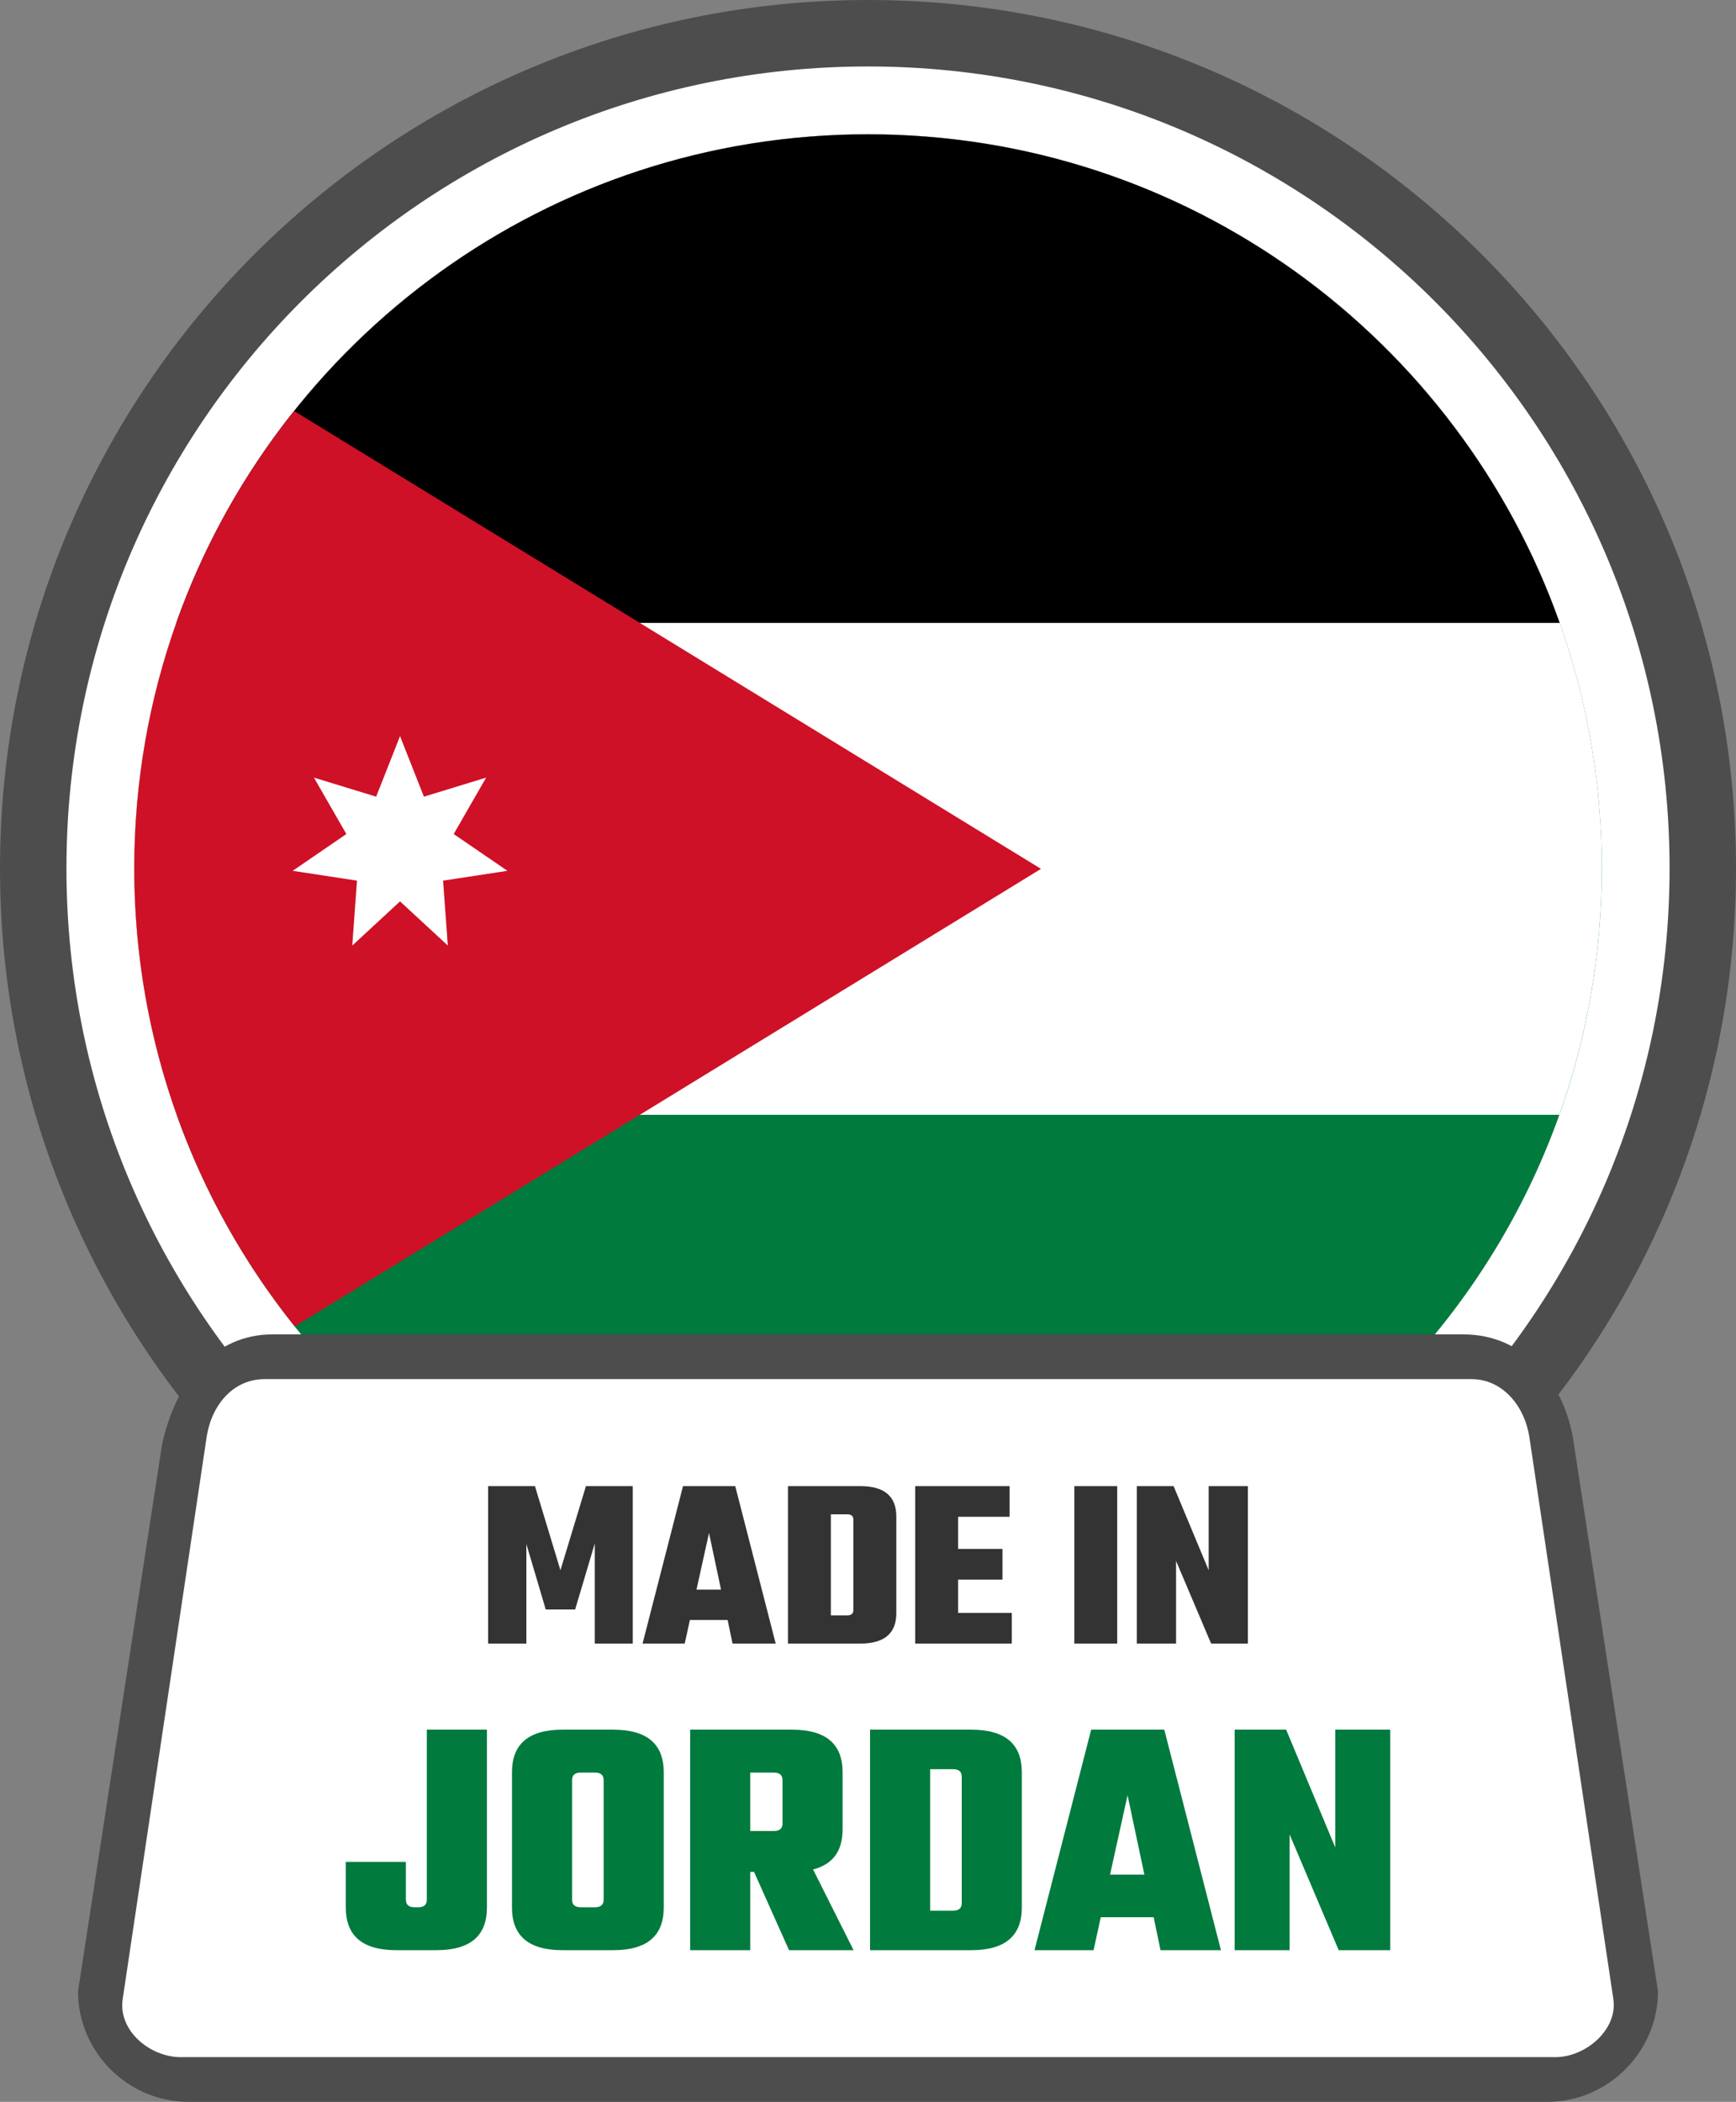
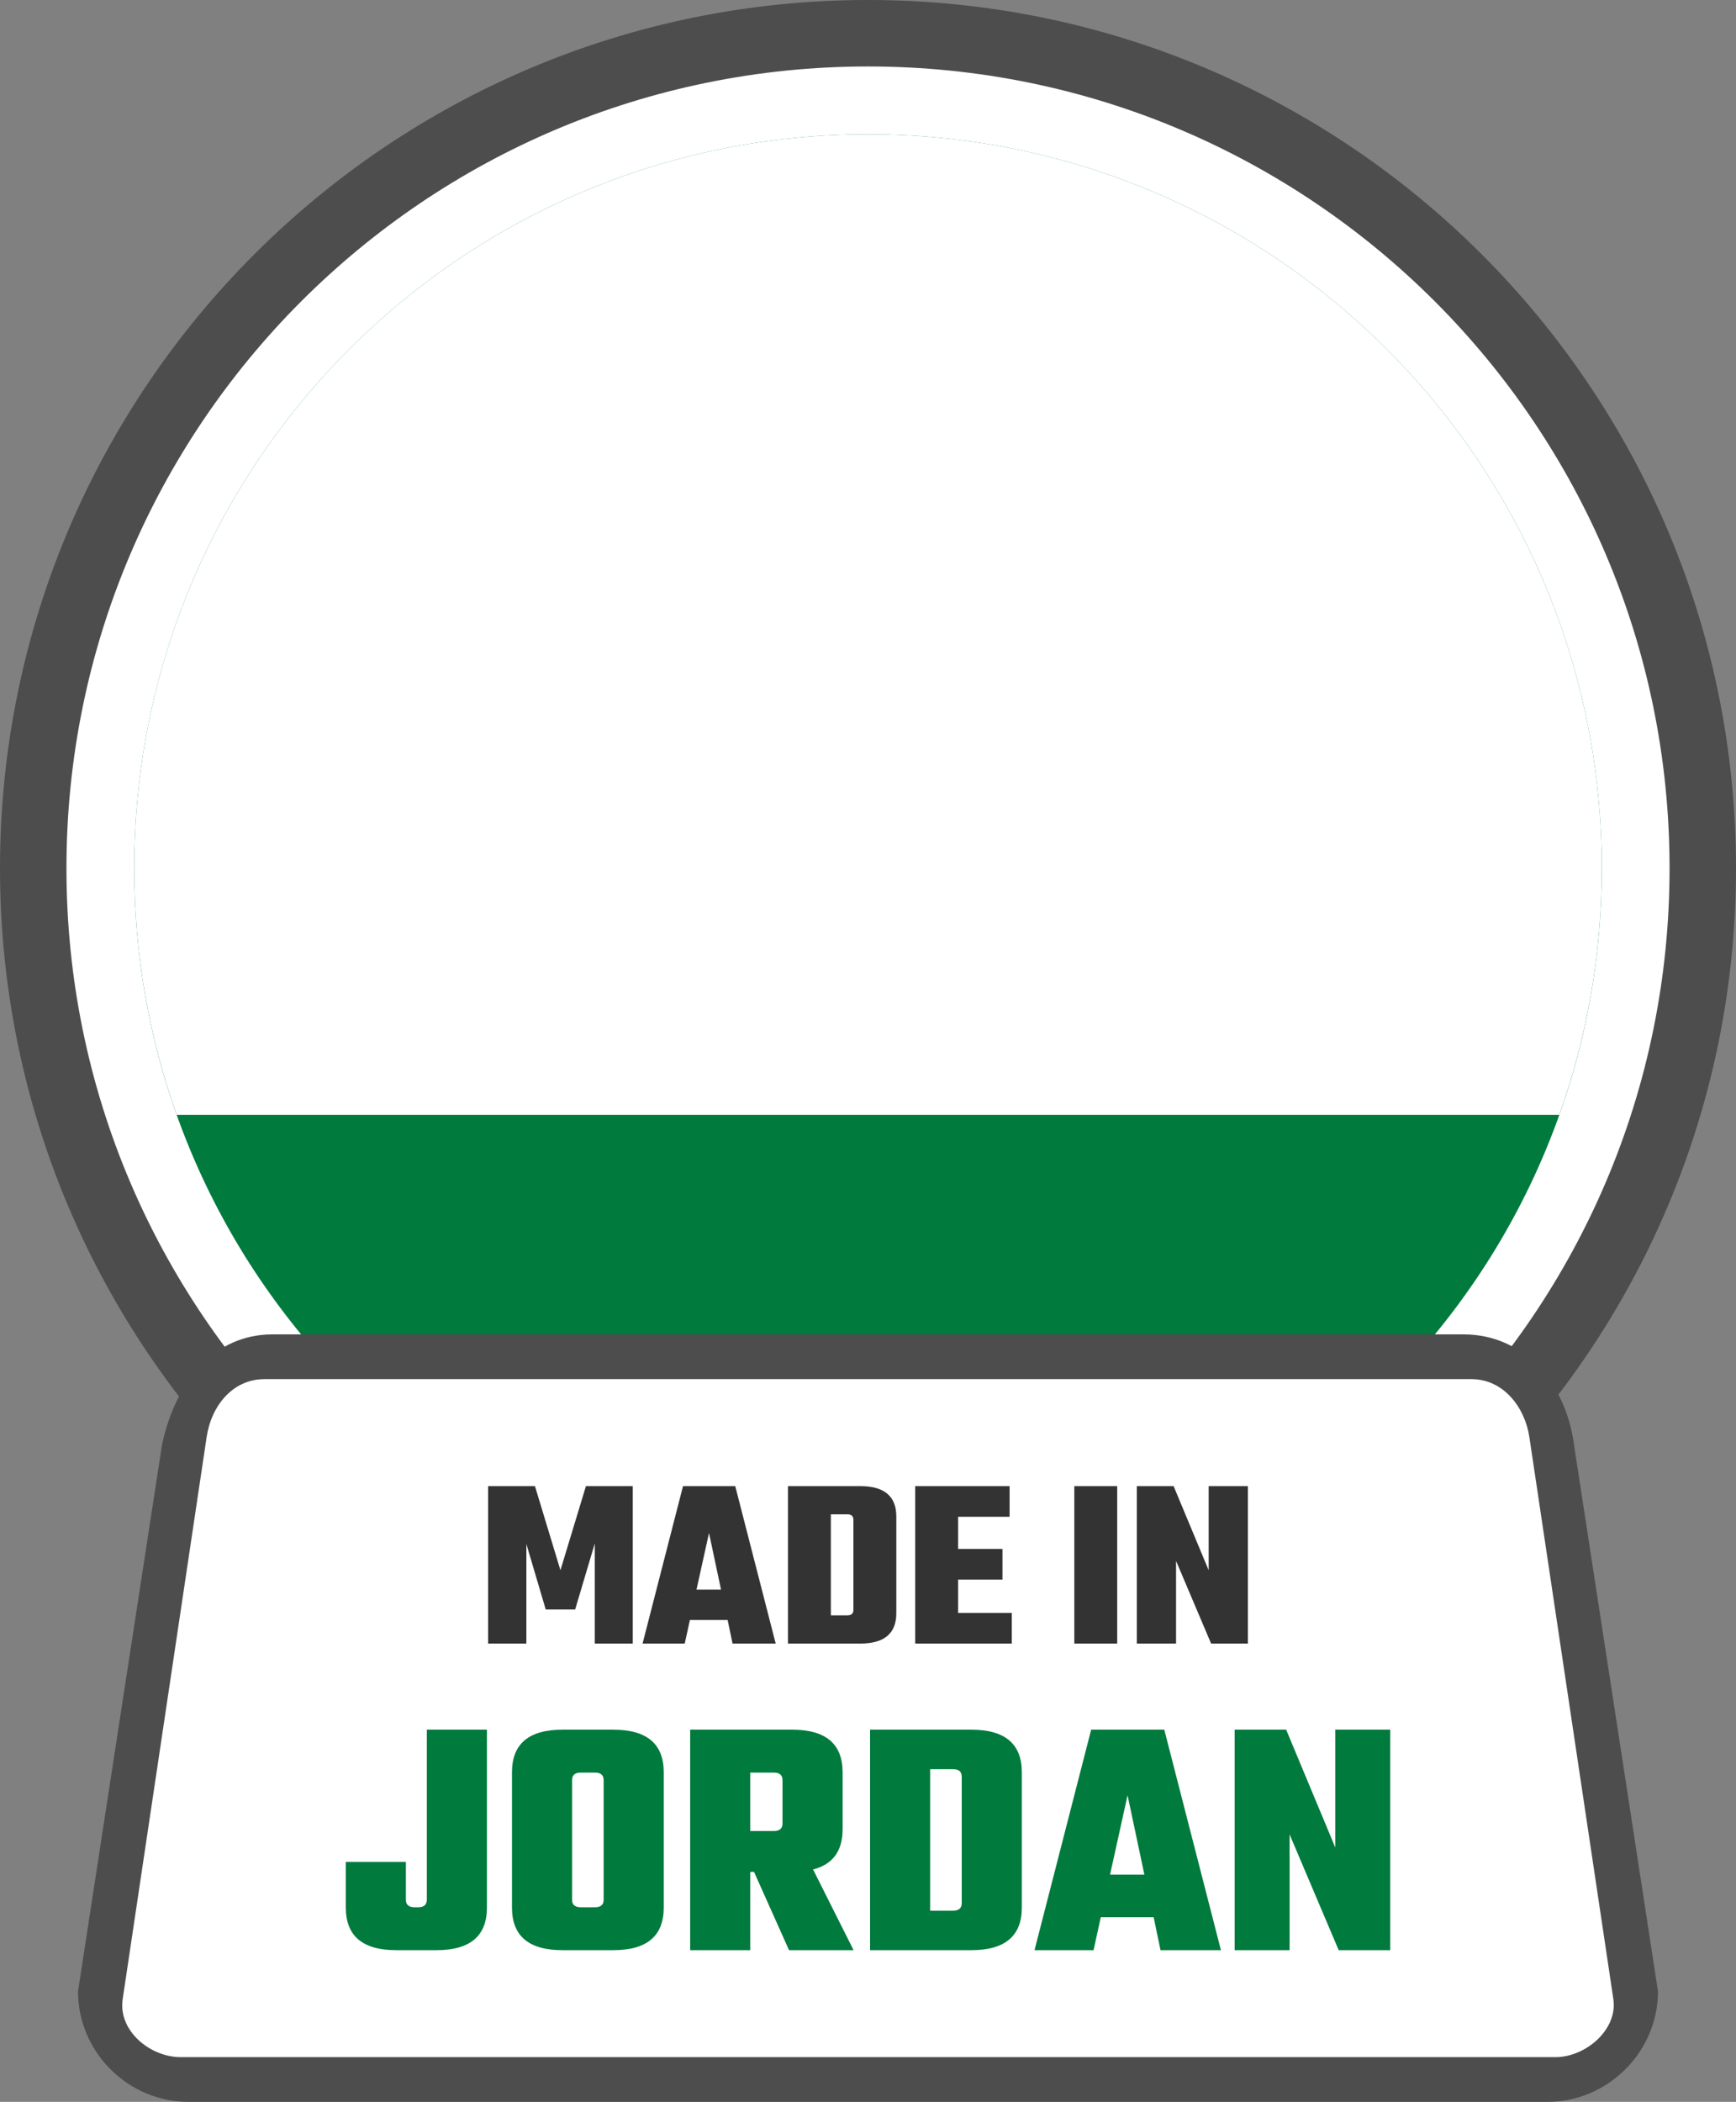
<svg xmlns="http://www.w3.org/2000/svg" shape-rendering="geometricPrecision" text-rendering="geometricPrecision" image-rendering="optimizeQuality" fill-rule="evenodd" clip-rule="evenodd" viewBox="0 0 423 511.963">
  <rect x="0" y="0" width="423" height="511.963" fill="#808080" stroke="none" />
  <path fill="#4D4D4D" fill-rule="nonzero" d="M211.5 0c58.397 0 111.276 23.681 149.547 61.953C399.318 100.224 423 153.103 423 211.5c0 58.397-23.682 111.276-61.953 149.548C322.776 399.319 269.897 423 211.5 423c-58.391 0-111.276-23.681-149.548-61.952C23.681 322.776 0 269.891 0 211.5c0-58.397 23.681-111.276 61.952-149.547C100.224 23.681 153.103 0 211.5 0z" />
  <path fill="#fff" fill-rule="nonzero" d="M211.501 16.19c53.93 0 102.761 21.866 138.104 57.207 35.341 35.343 57.207 84.173 57.207 138.104 0 53.931-21.866 102.761-57.209 138.102-35.341 35.344-84.172 57.209-138.102 57.209-53.931 0-102.762-21.865-138.105-57.206-35.34-35.344-57.206-84.174-57.206-138.105 0-53.931 21.866-102.761 57.206-138.104C108.739 38.056 157.57 16.19 211.501 16.19z" />
  <path fill="#007A3D" fill-rule="nonzero" d="M211.501 32.712c98.742 0 178.789 80.045 178.789 178.789 0 98.742-80.047 178.789-178.789 178.789-98.745 0-178.789-80.047-178.789-178.789 0-98.744 80.044-178.789 178.789-178.789z" />
  <path fill="#fff" fill-rule="nonzero" d="M379.944 271.546H43.058c-6.69-18.768-10.346-38.979-10.346-60.045 0-98.744 80.044-178.789 178.789-178.789 98.742 0 178.789 80.045 178.789 178.789 0 21.066-3.656 41.277-10.346 60.045z" />
-   <path fill-rule="nonzero" d="M380.039 151.727H42.963C67.557 82.379 133.722 32.712 211.501 32.712c77.776 0 143.943 49.667 168.538 119.015z" />
-   <path fill="#CE1126" fill-rule="nonzero" d="M71.809 323.08l181.844-111.445L71.662 100.103c-24.375 30.556-38.95 69.272-38.95 111.398 0 42.209 14.636 80.994 39.097 111.579z" />
-   <path fill="#fff" fill-rule="nonzero" d="M97.474 179.31l5.82 14.743 15.156-4.642-7.897 13.743 13.077 8.956-15.668 2.393 1.153 15.808-11.641-10.757-11.64 10.758 1.152-15.809-15.668-2.393 13.077-8.956-7.896-13.743 15.154 4.642z" />
  <path fill="#4D4D4D" fill-rule="nonzero" d="M66.375 325.027H356.62c14.711 0 24.948 11.892 26.911 26.912l20.461 133.113c0 14.711-12.2 26.911-26.911 26.911H45.914c-14.76 0-26.905-12.151-26.905-26.911L39.47 351.939c3.364-15.666 12.864-26.906 26.905-26.912z" />
  <path fill="#fff" d="M64.474 335.923h294.052c7.758 0 13.028 6.775 14.126 14.126l20.464 136.897c1.103 7.36-6.672 14.126-14.125 14.126H44.018c-7.454 0-15.275-6.437-14.125-14.126l20.455-136.897c1.15-7.689 6.381-14.126 14.126-14.126z" />
  <path fill="#333" fill-rule="nonzero" d="M128.256 400.337h-9.319v-38.353h11.409l6.212 20.492 6.212-20.492h11.412v38.353h-9.26v-24.373l-4.779 16.068h-7.168l-4.719-15.949v24.254zm50.238 0l-1.195-5.735h-9.2l-1.254 5.735H156.57l9.856-38.353h12.724l9.859 38.353h-10.515zm-8.783-13.142h5.976l-2.927-13.8-3.049 13.8zm22.285-25.211h17.622c5.853 0 8.783 2.47 8.783 7.409v23.536c0 4.939-2.93 7.408-8.783 7.408h-17.622v-38.353zm15.949 30.167v-21.982c0-.876-.498-1.315-1.493-1.315h-4.002v24.612h4.002c.995 0 1.493-.437 1.493-1.315zm25.509.717h13.083v7.469h-23.536v-38.353H246v7.468h-12.546v7.826h10.812v7.466h-10.812v8.124zm28.317-30.884h10.453v38.353h-10.453v-38.353zm32.735 0h9.559v38.353h-8.961l-8.541-20.132v20.132h-9.559v-38.353h8.961l8.541 20.492v-20.492z" />
  <path fill="#007A3D" fill-rule="nonzero" d="M84.262 453.518H98.9v9.203c0 1.226.698 1.841 2.093 1.841h.92c1.395 0 2.092-.615 2.092-1.841v-41.409h14.639v43.333c0 6.915-4.1 10.373-12.297 10.373h-9.788c-8.197 0-12.297-3.458-12.297-10.373v-11.127zm52.787-32.206h12.38c8.2 0 12.297 3.458 12.297 10.373v32.96c0 6.915-4.097 10.373-12.297 10.373h-12.38c-8.198 0-12.298-3.458-12.298-10.373v-32.96c0-6.915 4.1-10.373 12.298-10.373zm10.038 41.409v-29.112c0-1.227-.697-1.842-2.092-1.842h-3.513c-1.394 0-2.092.615-2.092 1.842v29.112c0 1.226.698 1.841 2.092 1.841h3.513c1.395 0 2.092-.615 2.092-1.841zm35.719-6.776v19.073h-14.639v-53.706h24.846c8.198 0 12.298 3.458 12.298 10.373v13.887c0 5.298-2.4 8.561-7.195 9.788l9.87 19.658H192.26l-8.532-19.073h-.922zm5.773-24.178h-5.773v14.222h5.773c1.395 0 2.09-.612 2.09-1.839v-10.541c0-1.227-.695-1.842-2.09-1.842zm23.424-10.455h24.678c8.197 0 12.297 3.458 12.297 10.373v32.96c0 6.915-4.1 10.373-12.297 10.373h-24.678v-53.706zm22.336 42.245v-30.785c0-1.226-.697-1.841-2.092-1.841h-5.605v34.468h5.605c1.395 0 2.092-.615 2.092-1.842zm48.436 11.461l-1.673-8.032h-12.883l-1.758 8.032h-14.388l13.802-53.706h17.819l13.803 53.706h-14.722zm-12.297-18.405h8.365l-4.099-19.324-4.266 19.324zm54.877-35.301h13.382v53.706h-12.546l-11.963-28.192v28.192h-13.385v-53.706h12.548l11.964 28.694v-28.694z" />
</svg>